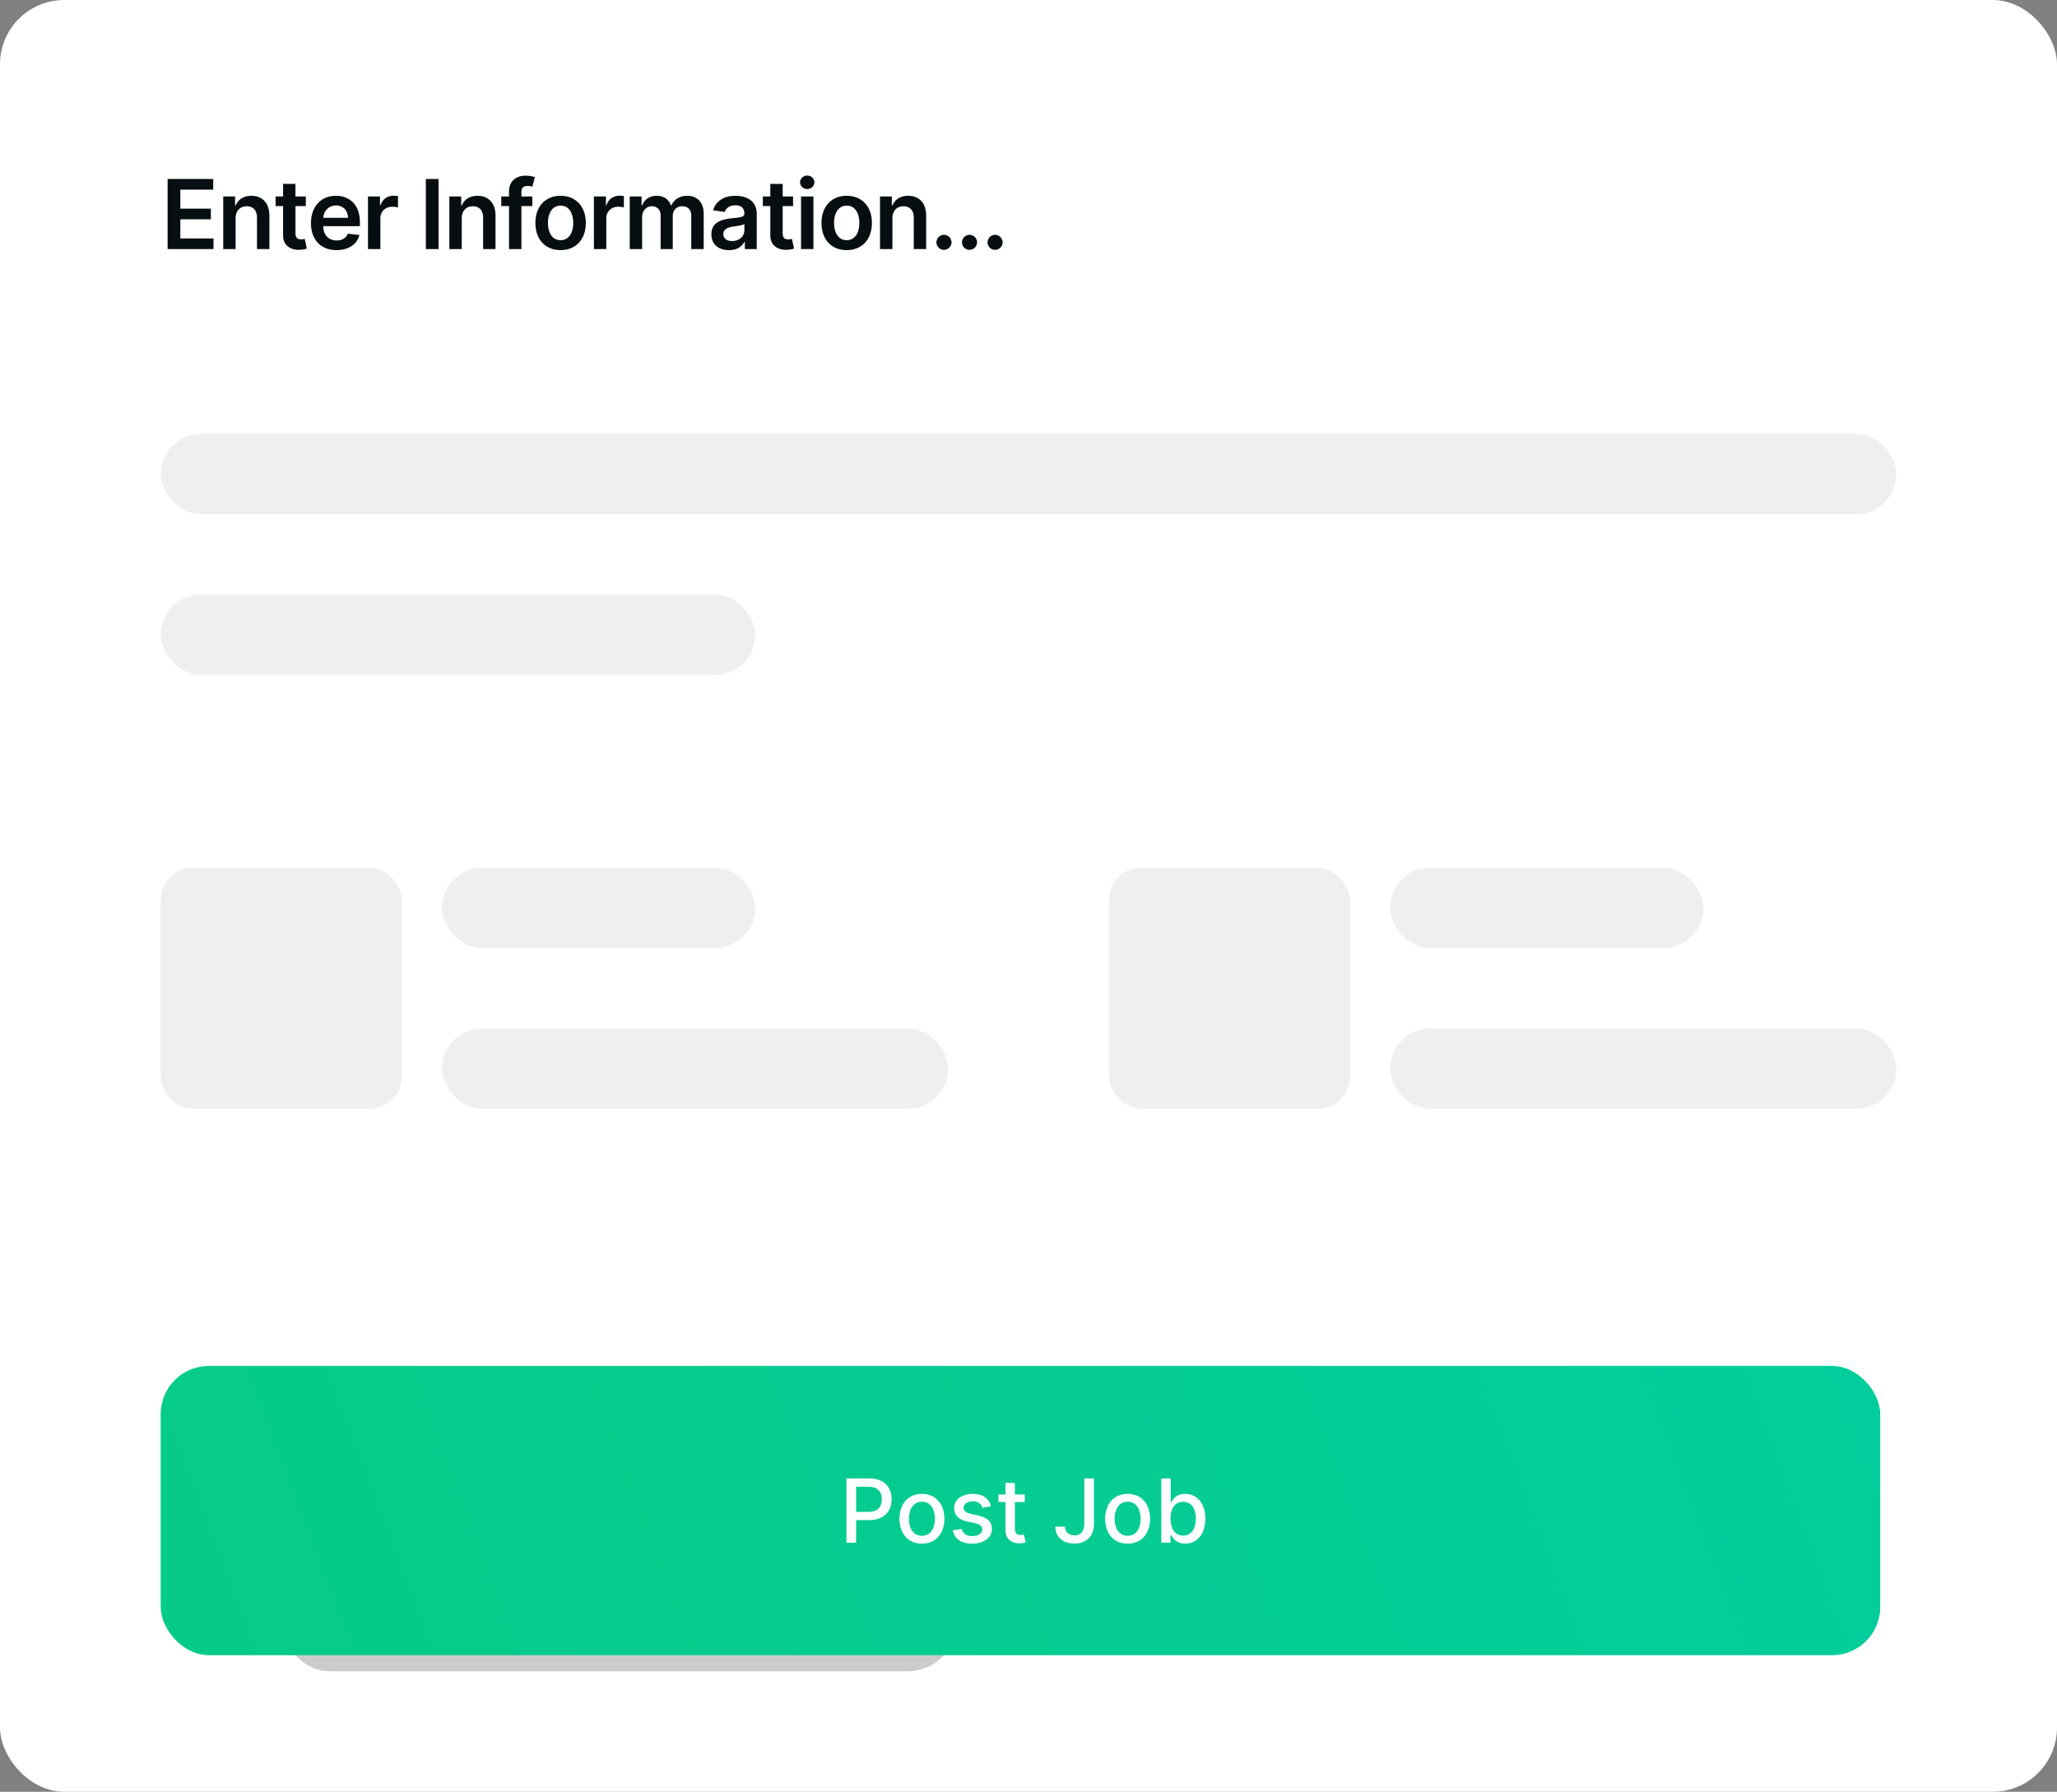
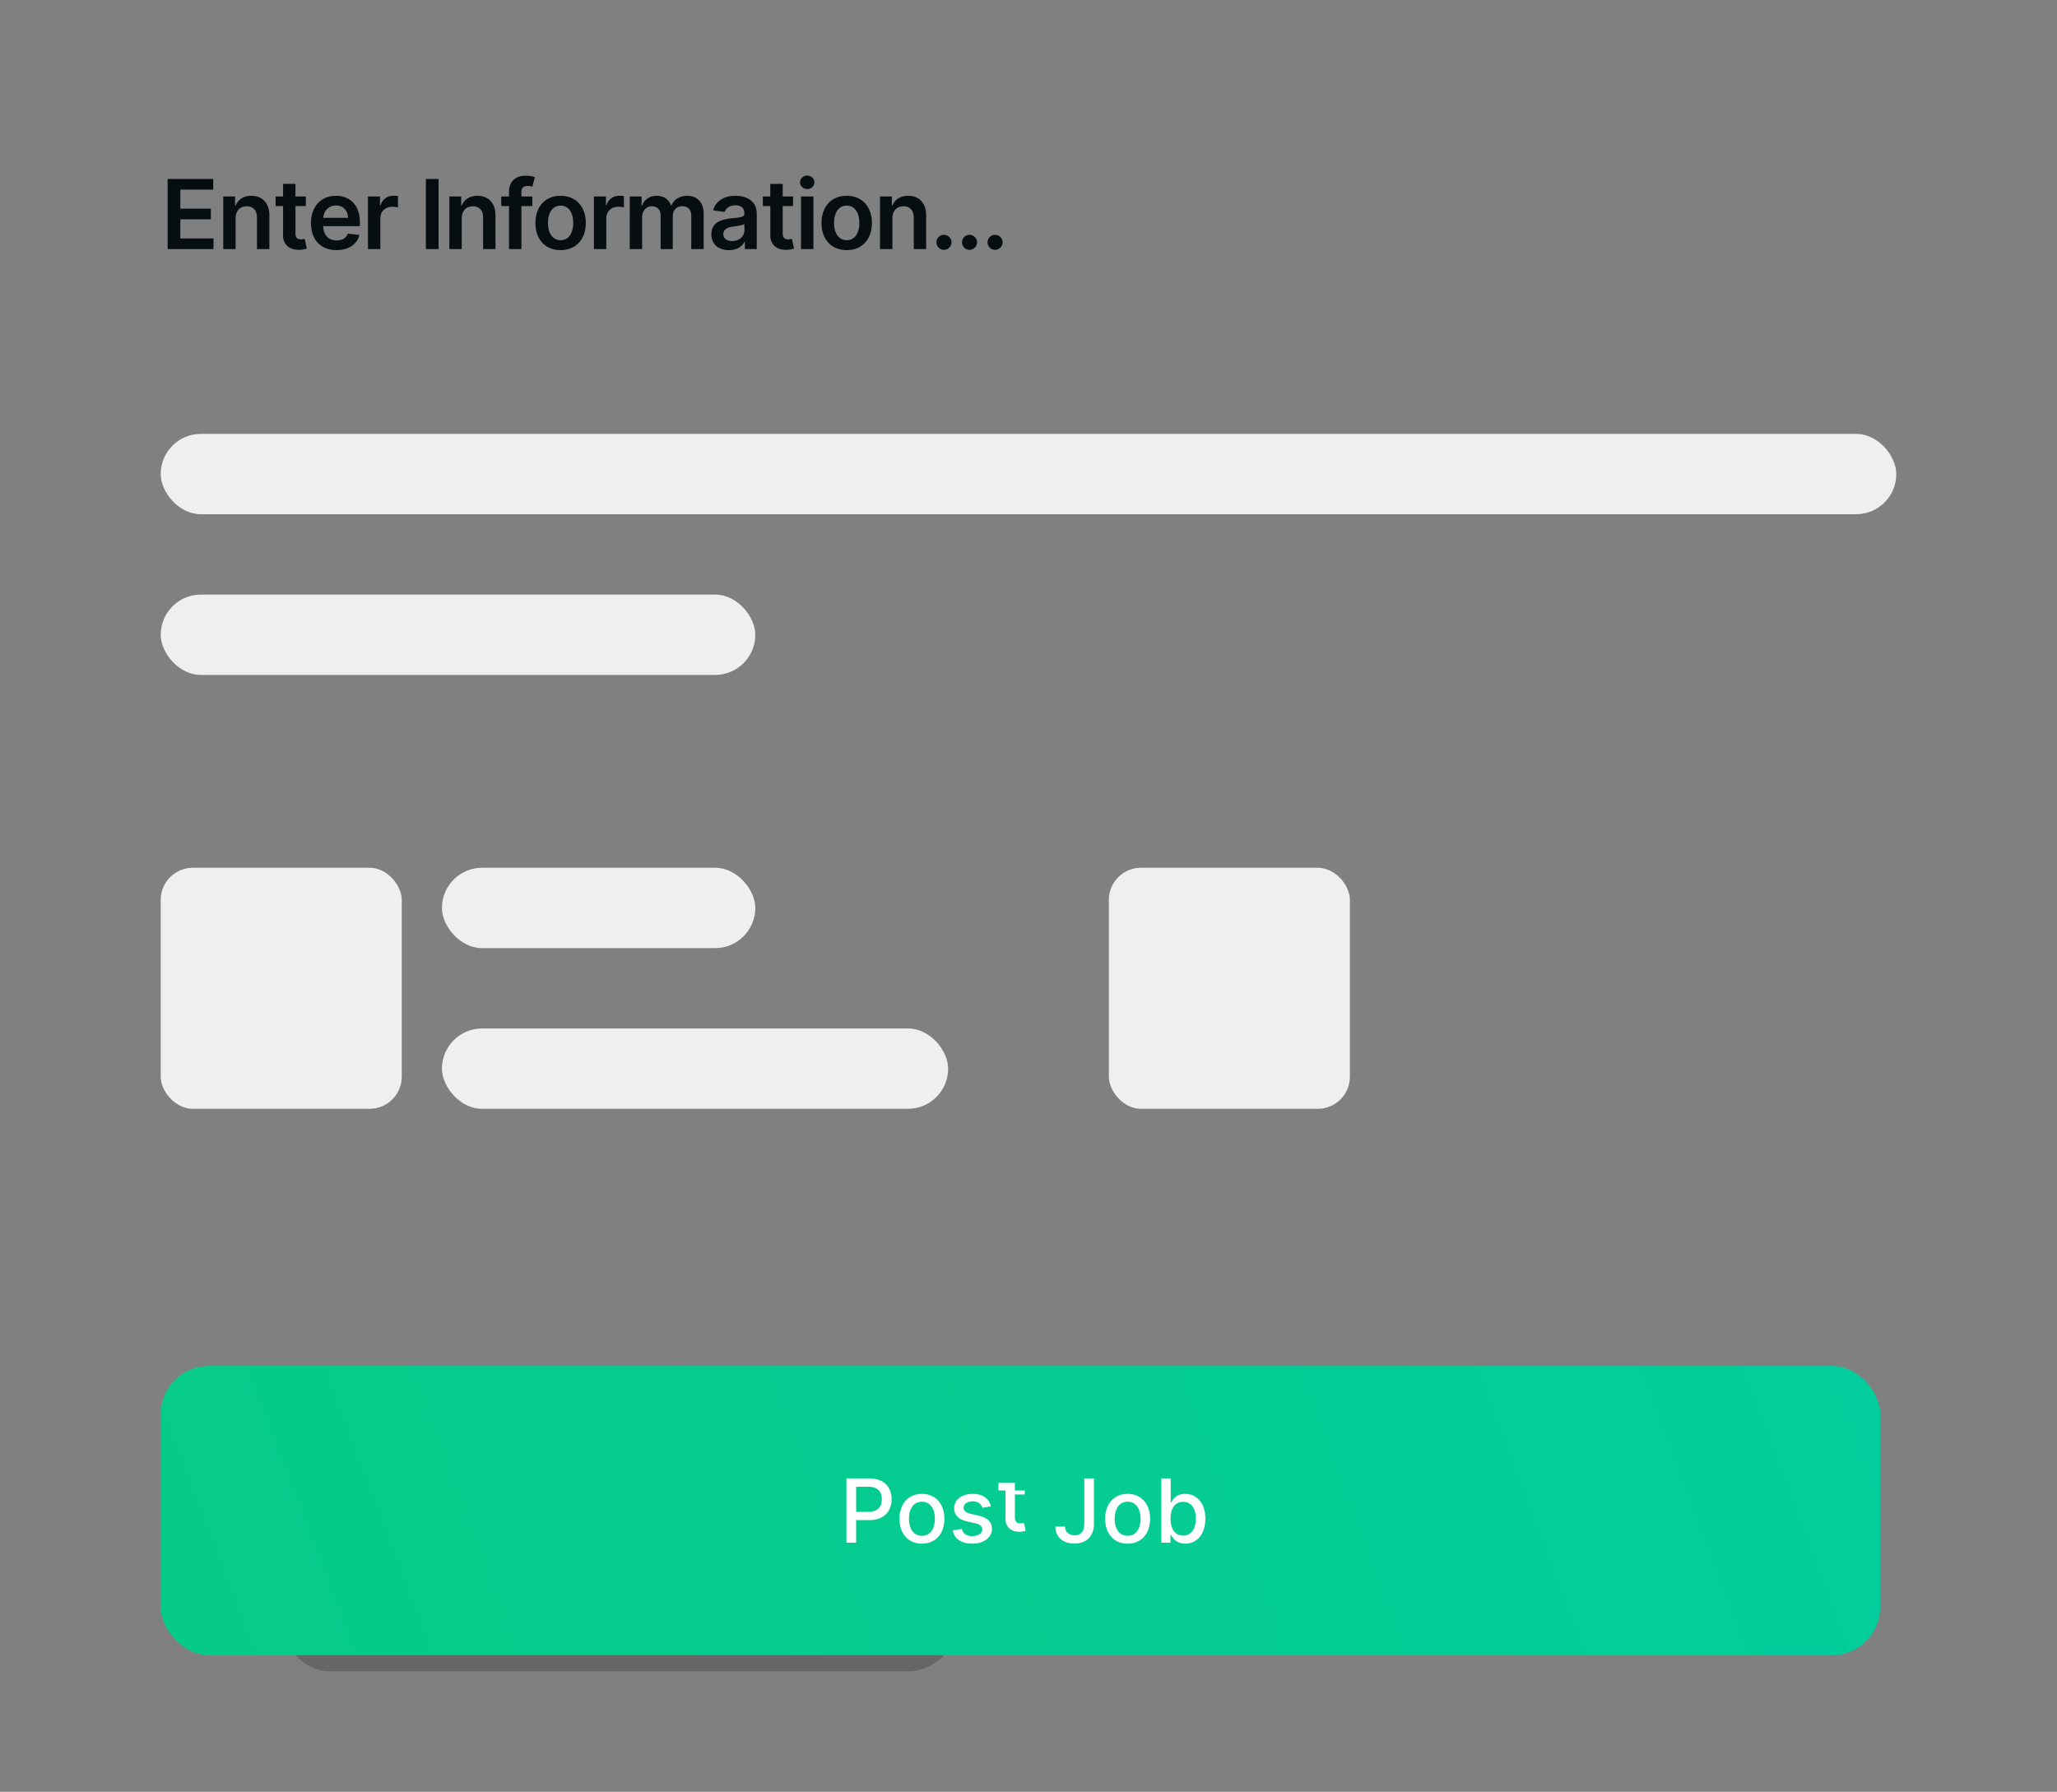
<svg xmlns="http://www.w3.org/2000/svg" width="256" height="223" viewBox="0 0 256 223" fill="none">
  <rect x="0" y="0" width="256" height="223" fill="#808080" stroke="none" />
-   <rect width="256" height="223" rx="8" fill="#fff" />
  <path d="M20.86 31h5.711v-1.325h-4.13v-2.382h3.802v-1.326h-3.801v-2.369h4.095v-1.325H20.86V31zm8.464-3.835c0-.946.571-1.492 1.385-1.492.797 0 1.274.524 1.274 1.398V31h1.543v-4.168c.004-1.568-.89-2.463-2.242-2.463-.98 0-1.653.47-1.951 1.198h-.077v-1.113h-1.474V31h1.542v-3.835zm8.739-2.71H36.77v-1.569H35.23v1.569h-.93v1.193h.93v3.639c-.009 1.232.886 1.837 2.045 1.803.44-.013.742-.099.908-.154l-.26-1.206c-.085.021-.26.06-.452.06-.387 0-.699-.137-.699-.759v-3.383h1.292v-1.194zm3.817 6.673c1.526 0 2.574-.746 2.847-1.884l-1.44-.162c-.21.554-.72.844-1.386.844-.997 0-1.657-.656-1.67-1.777h4.56v-.473c0-2.297-1.381-3.307-2.992-3.307-1.875 0-3.098 1.377-3.098 3.397 0 2.054 1.206 3.362 3.18 3.362zm-1.645-4.019c.047-.835.665-1.538 1.586-1.538.886 0 1.483.648 1.491 1.538h-3.077zM45.795 31h1.543v-3.848c0-.831.627-1.419 1.475-1.419.26 0 .584.047.716.09v-1.42a3.7 3.7 0 00-.554-.042c-.75 0-1.377.426-1.615 1.184h-.069v-1.09h-1.495V31zm8.784-8.727H53V31h1.58v-8.727zm2.887 4.892c0-.946.57-1.492 1.385-1.492.797 0 1.274.524 1.274 1.398V31h1.542v-4.168c.005-1.568-.89-2.463-2.241-2.463-.98 0-1.654.47-1.952 1.198h-.076v-1.113h-1.475V31h1.543v-3.835zm8.785-2.71h-1.36v-.516c0-.511.214-.797.789-.797.243 0 .447.055.575.094l.311-1.193c-.2-.069-.639-.18-1.172-.18-1.137 0-2.045.653-2.045 1.974v.617h-.967v1.194h.967V31h1.542v-5.352h1.36v-1.194zm3.517 6.673c1.918 0 3.136-1.351 3.136-3.375 0-2.029-1.218-3.384-3.136-3.384-1.918 0-3.136 1.355-3.136 3.384 0 2.024 1.218 3.375 3.136 3.375zm.009-1.236c-1.061 0-1.581-.946-1.581-2.143 0-1.198.52-2.157 1.58-2.157 1.045 0 1.565.96 1.565 2.157s-.52 2.143-1.564 2.143zM73.914 31h1.542v-3.848c0-.831.627-1.419 1.475-1.419.26 0 .584.047.716.09v-1.42a3.702 3.702 0 00-.554-.042c-.75 0-1.377.426-1.615 1.184h-.069v-1.09h-1.495V31zm4.457 0h1.543v-3.98c0-.805.537-1.351 1.202-1.351.652 0 1.1.439 1.1 1.112V31h1.512v-4.082c0-.738.439-1.249 1.185-1.249.622 0 1.116.366 1.116 1.176V31h1.547v-4.393c0-1.462-.844-2.238-2.045-2.238-.95 0-1.675.47-1.965 1.198h-.068c-.252-.742-.886-1.198-1.769-1.198-.877 0-1.534.452-1.806 1.198h-.077v-1.113h-1.475V31zm12.354.132c1.027 0 1.64-.481 1.922-1.031h.05V31h1.483v-4.38c0-1.73-1.41-2.25-2.659-2.25-1.376 0-2.433.613-2.774 1.806l1.44.205c.154-.448.589-.831 1.343-.831.716 0 1.108.366 1.108 1.01v.025c0 .443-.465.465-1.62.588-1.27.137-2.484.516-2.484 1.99 0 1.287.942 1.97 2.19 1.97zm.4-1.133c-.643 0-1.103-.294-1.103-.861 0-.593.515-.84 1.205-.938.405-.055 1.215-.157 1.415-.32v.772c0 .729-.588 1.347-1.517 1.347zm7.575-5.544H97.41v-1.569h-1.543v1.569h-.929v1.193h.93v3.639c-.01 1.232.886 1.837 2.045 1.803.439-.013.741-.099.907-.154l-.26-1.206c-.085.021-.26.06-.451.06-.388 0-.7-.137-.7-.759v-3.383H98.7v-1.194zM99.69 31h1.543v-6.546H99.69V31zm.776-7.474c.49 0 .89-.375.89-.836 0-.464-.4-.84-.89-.84-.494 0-.895.376-.895.84 0 .46.4.836.895.836zm4.908 7.602c1.918 0 3.137-1.351 3.137-3.375 0-2.029-1.219-3.384-3.137-3.384-1.917 0-3.136 1.355-3.136 3.384 0 2.024 1.219 3.375 3.136 3.375zm.009-1.236c-1.061 0-1.581-.946-1.581-2.143 0-1.198.52-2.157 1.581-2.157 1.044 0 1.564.96 1.564 2.157s-.52 2.143-1.564 2.143zm5.68-2.727c0-.946.571-1.492 1.385-1.492.796 0 1.274.524 1.274 1.398V31h1.542v-4.168c.005-1.568-.89-2.463-2.241-2.463-.98 0-1.654.47-1.952 1.198h-.077v-1.113h-1.474V31h1.543v-3.835zm6.42 3.929a.948.948 0 00.937-.938.946.946 0 00-.937-.929.93.93 0 00-.938.93.933.933 0 00.938.937zm3.18 0a.95.95 0 00.938-.938.948.948 0 00-.938-.929.93.93 0 00-.937.93.931.931 0 00.937.937zm3.181 0a.948.948 0 00.937-.938.946.946 0 00-.937-.929.93.93 0 00-.938.93.933.933 0 00.938.937z" fill="#070E11" />
  <rect opacity=".2" x="35" y="182" width="84" height="26" rx="6" fill="#000" />
  <rect x="20" y="170" width="214" height="36" rx="6" fill="url(#paint0_linear)" />
-   <path d="M105.342 192h1.207v-2.812h1.641c1.855 0 2.773-1.122 2.773-2.598 0-1.473-.91-2.59-2.769-2.59h-2.852v8zm1.207-3.836v-3.129h1.516c1.195 0 1.684.649 1.684 1.555 0 .906-.489 1.574-1.668 1.574h-1.532zm8.188 3.957c1.691 0 2.797-1.238 2.797-3.094 0-1.867-1.106-3.105-2.797-3.105-1.692 0-2.797 1.238-2.797 3.105 0 1.856 1.105 3.094 2.797 3.094zm.004-.98c-1.106 0-1.621-.965-1.621-2.118 0-1.148.515-2.125 1.621-2.125 1.097 0 1.613.977 1.613 2.125 0 1.153-.516 2.118-1.613 2.118zm8.592-3.676c-.242-.934-.972-1.543-2.269-1.543-1.356 0-2.316.715-2.316 1.777 0 .852.515 1.418 1.64 1.668l1.016.223c.578.129.847.387.847.762 0 .464-.496.828-1.261.828-.699 0-1.149-.301-1.289-.891l-1.129.172c.195 1.062 1.078 1.66 2.426 1.66 1.449 0 2.453-.769 2.453-1.855 0-.848-.539-1.371-1.641-1.625l-.953-.219c-.66-.156-.945-.379-.941-.785-.004-.461.496-.789 1.16-.789.726 0 1.062.402 1.199.804l1.058-.187zm4.203-1.465h-1.231v-1.438h-1.168V186h-.879v.937h.879v3.543c-.004 1.09.828 1.618 1.75 1.598.371-.004.621-.074.758-.125l-.211-.965c-.078.016-.223.051-.41.051-.379 0-.719-.125-.719-.801v-3.301h1.231V186zm7.406-2v5.672c-.004.922-.434 1.414-1.199 1.414-.707 0-1.2-.422-1.203-1.086h-1.2c0 1.352 1.016 2.109 2.371 2.109 1.469 0 2.43-.898 2.434-2.437V184h-1.203zm5.393 8.121c1.692 0 2.797-1.238 2.797-3.094 0-1.867-1.105-3.105-2.797-3.105-1.691 0-2.796 1.238-2.796 3.105 0 1.856 1.105 3.094 2.796 3.094zm.004-.98c-1.105 0-1.621-.965-1.621-2.118 0-1.148.516-2.125 1.621-2.125 1.098 0 1.614.977 1.614 2.125 0 1.153-.516 2.118-1.614 2.118zm4.191.859h1.14v-.934h.098c.211.383.641 1.051 1.734 1.051 1.454 0 2.508-1.164 2.508-3.105 0-1.946-1.07-3.09-2.519-3.09-1.114 0-1.516.68-1.723 1.051h-.07V184h-1.168v8zm1.144-3c0-1.254.547-2.086 1.567-2.086 1.058 0 1.59.895 1.59 2.086 0 1.203-.547 2.121-1.59 2.121-1.004 0-1.567-.859-1.567-2.121z" fill="#fff" />
+   <path d="M105.342 192h1.207v-2.812h1.641c1.855 0 2.773-1.122 2.773-2.598 0-1.473-.91-2.59-2.769-2.59h-2.852v8zm1.207-3.836v-3.129h1.516c1.195 0 1.684.649 1.684 1.555 0 .906-.489 1.574-1.668 1.574h-1.532zm8.188 3.957c1.691 0 2.797-1.238 2.797-3.094 0-1.867-1.106-3.105-2.797-3.105-1.692 0-2.797 1.238-2.797 3.105 0 1.856 1.105 3.094 2.797 3.094zm.004-.98c-1.106 0-1.621-.965-1.621-2.118 0-1.148.515-2.125 1.621-2.125 1.097 0 1.613.977 1.613 2.125 0 1.153-.516 2.118-1.613 2.118zm8.592-3.676c-.242-.934-.972-1.543-2.269-1.543-1.356 0-2.316.715-2.316 1.777 0 .852.515 1.418 1.64 1.668l1.016.223c.578.129.847.387.847.762 0 .464-.496.828-1.261.828-.699 0-1.149-.301-1.289-.891l-1.129.172c.195 1.062 1.078 1.66 2.426 1.66 1.449 0 2.453-.769 2.453-1.855 0-.848-.539-1.371-1.641-1.625l-.953-.219c-.66-.156-.945-.379-.941-.785-.004-.461.496-.789 1.16-.789.726 0 1.062.402 1.199.804l1.058-.187zm4.203-1.465h-1.231v-1.438h-1.168h-.879v.937h.879v3.543c-.004 1.09.828 1.618 1.75 1.598.371-.004.621-.074.758-.125l-.211-.965c-.078.016-.223.051-.41.051-.379 0-.719-.125-.719-.801v-3.301h1.231V186zm7.406-2v5.672c-.004.922-.434 1.414-1.199 1.414-.707 0-1.2-.422-1.203-1.086h-1.2c0 1.352 1.016 2.109 2.371 2.109 1.469 0 2.43-.898 2.434-2.437V184h-1.203zm5.393 8.121c1.692 0 2.797-1.238 2.797-3.094 0-1.867-1.105-3.105-2.797-3.105-1.691 0-2.796 1.238-2.796 3.105 0 1.856 1.105 3.094 2.796 3.094zm.004-.98c-1.105 0-1.621-.965-1.621-2.118 0-1.148.516-2.125 1.621-2.125 1.098 0 1.614.977 1.614 2.125 0 1.153-.516 2.118-1.614 2.118zm4.191.859h1.14v-.934h.098c.211.383.641 1.051 1.734 1.051 1.454 0 2.508-1.164 2.508-3.105 0-1.946-1.07-3.09-2.519-3.09-1.114 0-1.516.68-1.723 1.051h-.07V184h-1.168v8zm1.144-3c0-1.254.547-2.086 1.567-2.086 1.058 0 1.59.895 1.59 2.086 0 1.203-.547 2.121-1.59 2.121-1.004 0-1.567-.859-1.567-2.121z" fill="#fff" />
  <rect x="20" y="54" width="216" height="10" rx="5" fill="#EFEFEF" />
  <rect x="20" y="74" width="74" height="10" rx="5" fill="#EFEFEF" />
  <rect x="55" y="108" width="39" height="10" rx="5" fill="#EFEFEF" />
  <rect x="55" y="128" width="63" height="10" rx="5" fill="#EFEFEF" />
  <rect x="20" y="108" width="30" height="30" rx="4" fill="#EFEFEF" />
-   <rect x="173" y="108" width="39" height="10" rx="5" fill="#EFEFEF" />
-   <rect x="173" y="128" width="63" height="10" rx="5" fill="#EFEFEF" />
  <rect x="138" y="108" width="30" height="30" rx="4" fill="#EFEFEF" />
  <defs>
    <linearGradient id="paint0_linear" x1="15.414" y1="206" x2="217.863" y2="129.528" gradientUnits="userSpaceOnUse">
      <stop stop-color="#06CB87" />
      <stop offset="1" stop-color="#02CD9C" />
    </linearGradient>
  </defs>
</svg>